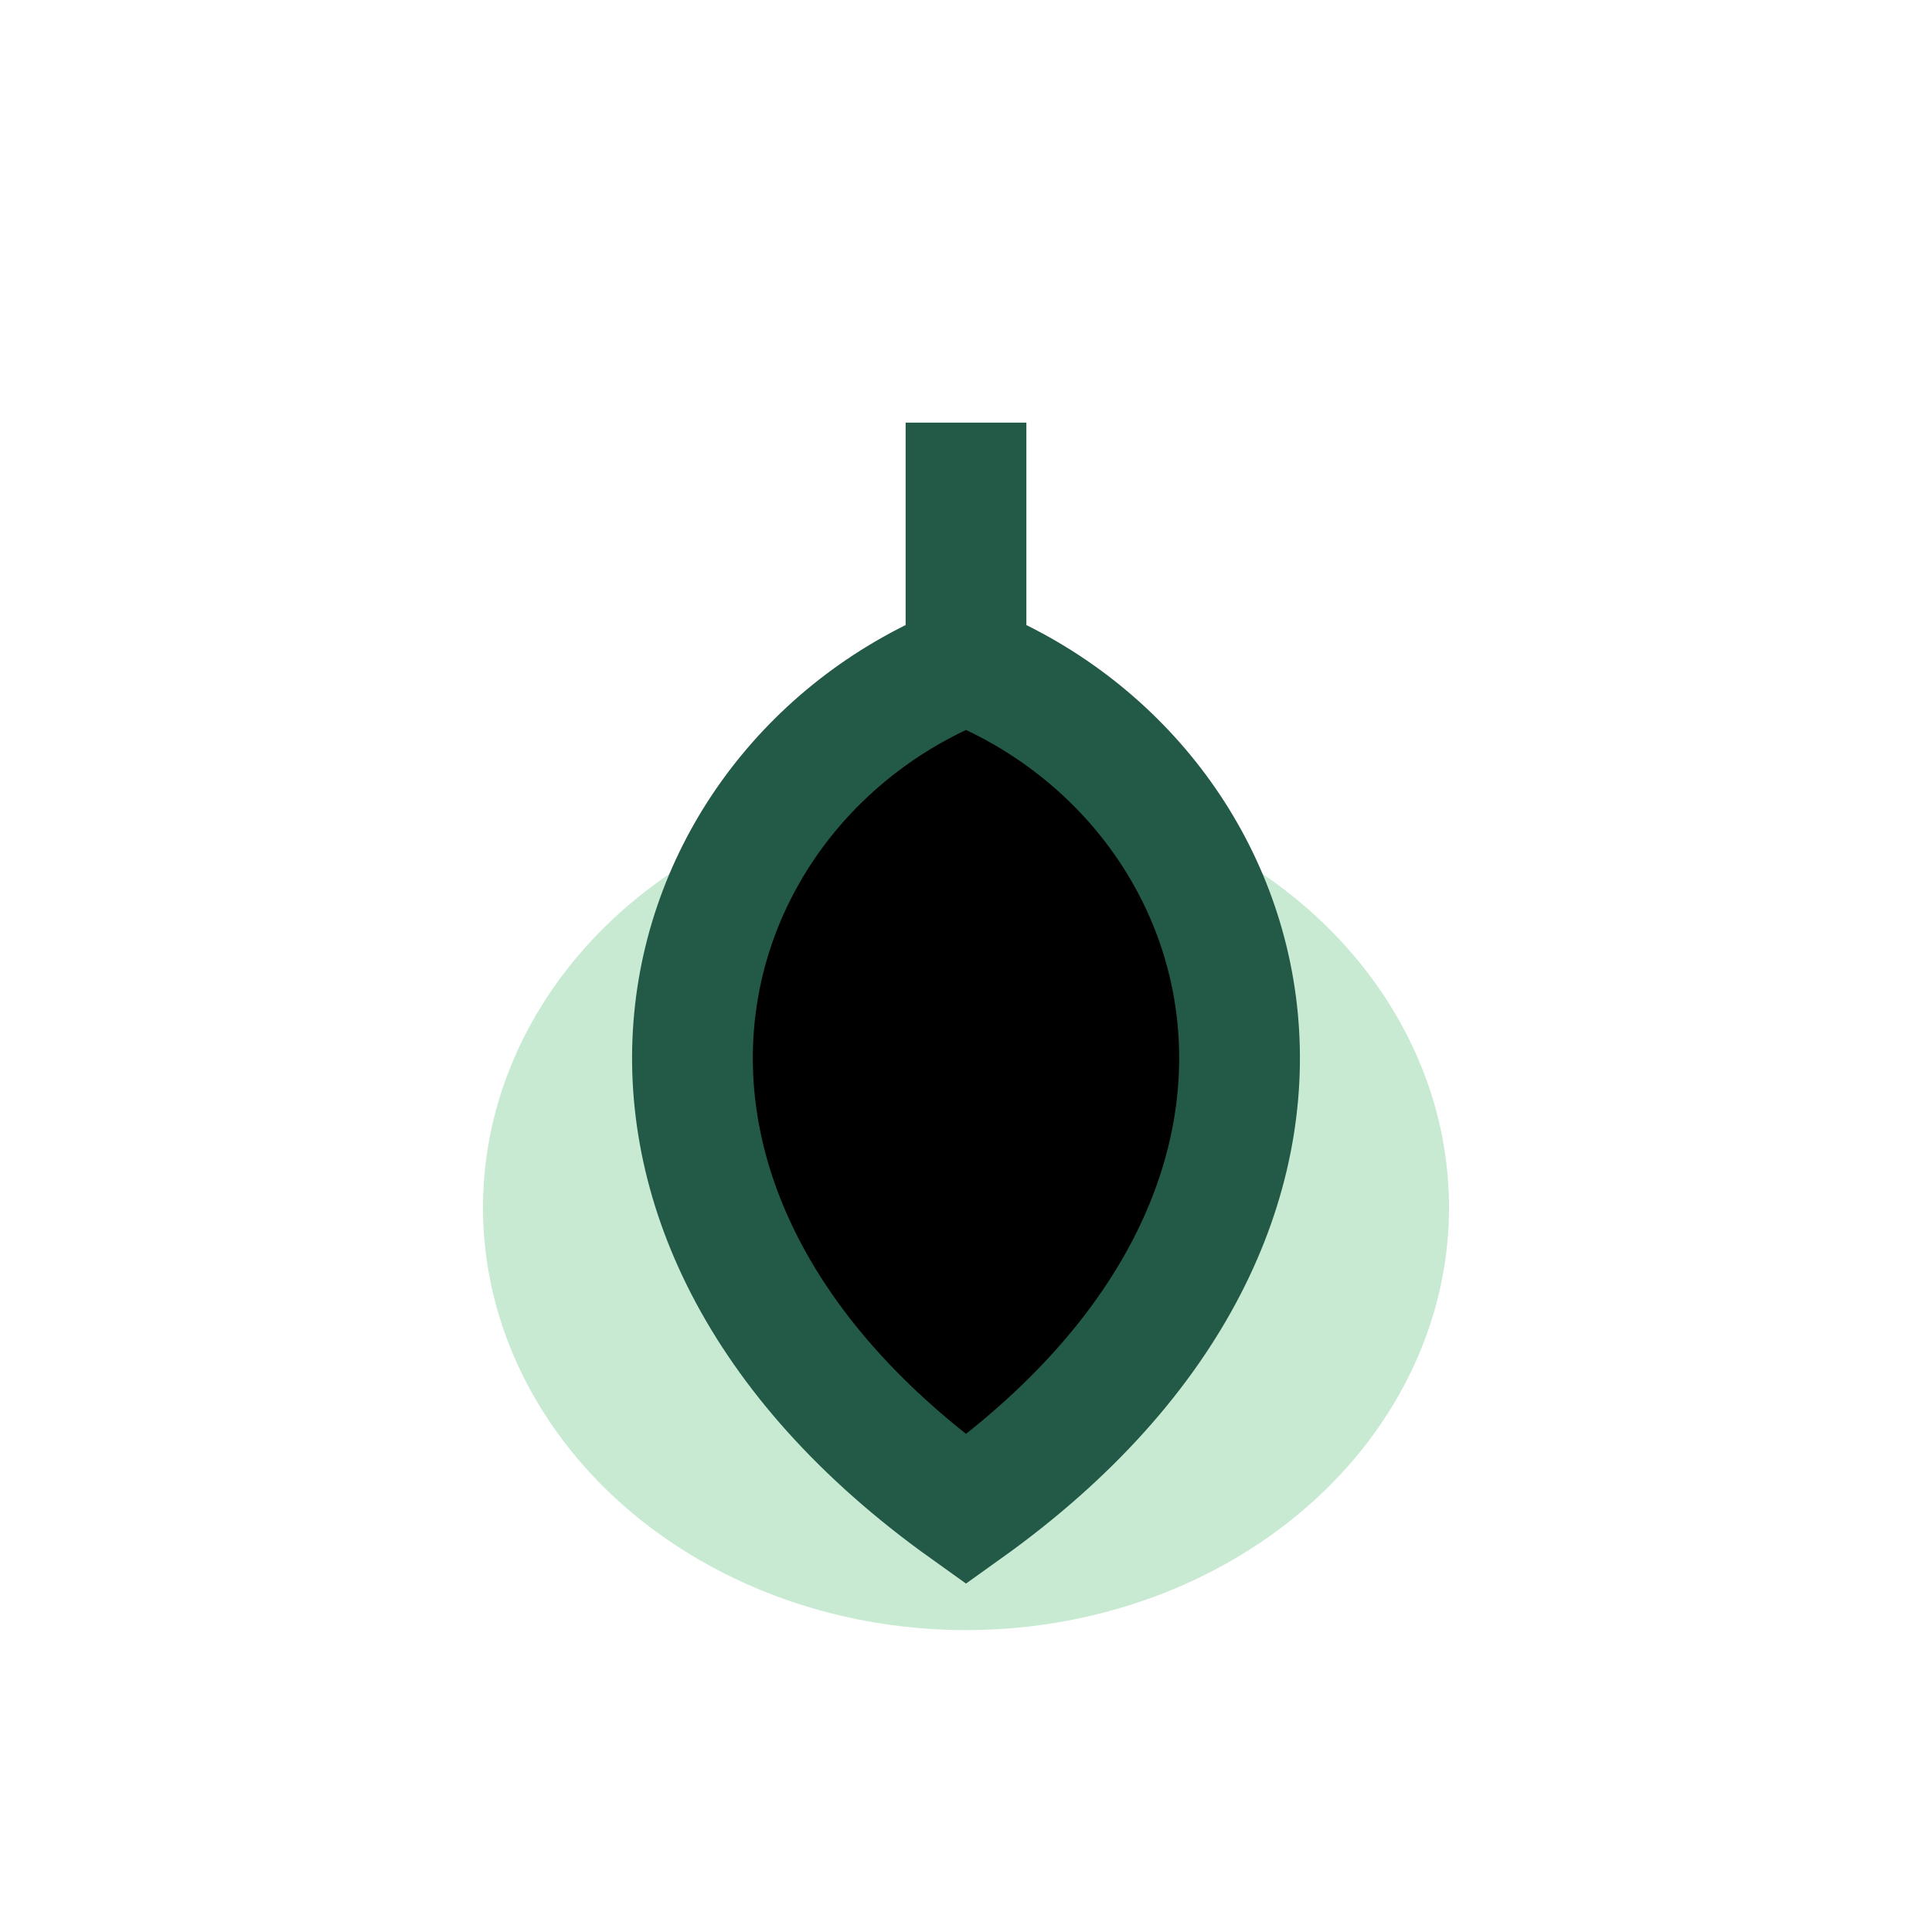
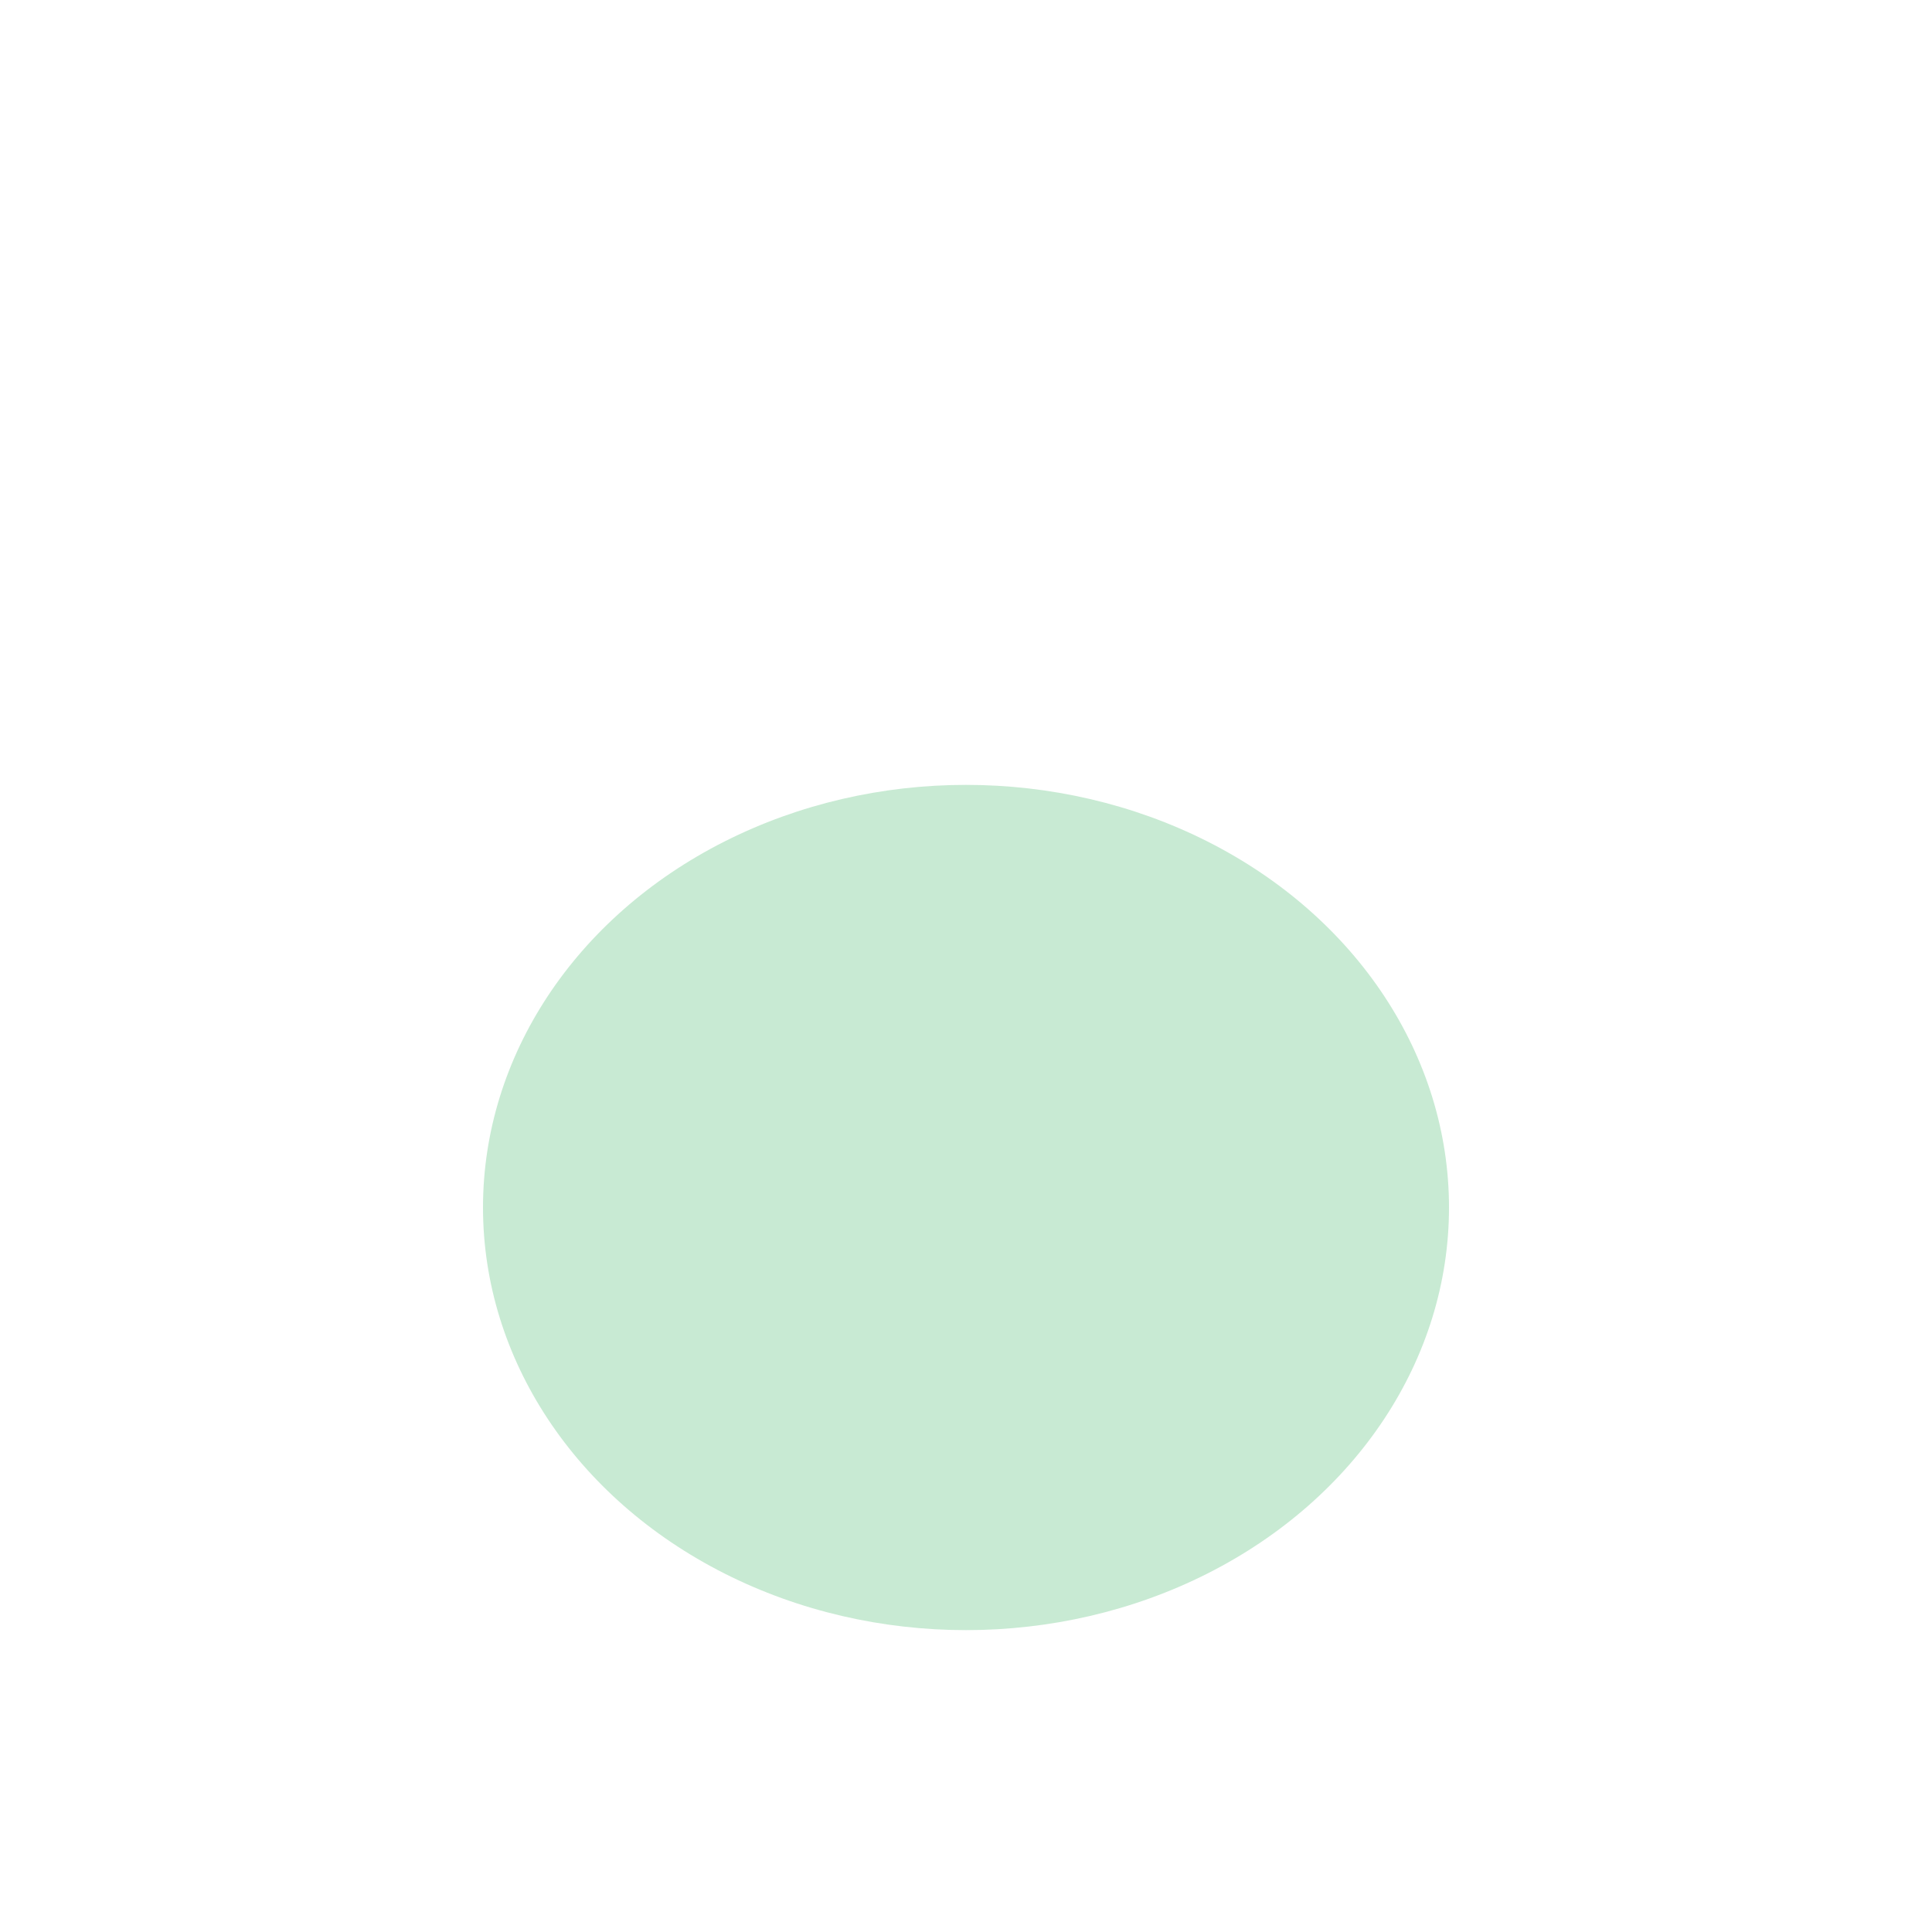
<svg xmlns="http://www.w3.org/2000/svg" width="32" height="32" viewBox="0 0 32 32">
  <ellipse cx="16" cy="20" rx="8" ry="7" fill="#C8EAD3" />
-   <path d="M16 7v4M16 11c5 2 7 9 0 14C9 20 11 13 16 11z" stroke="#235947" stroke-width="2" />
</svg>